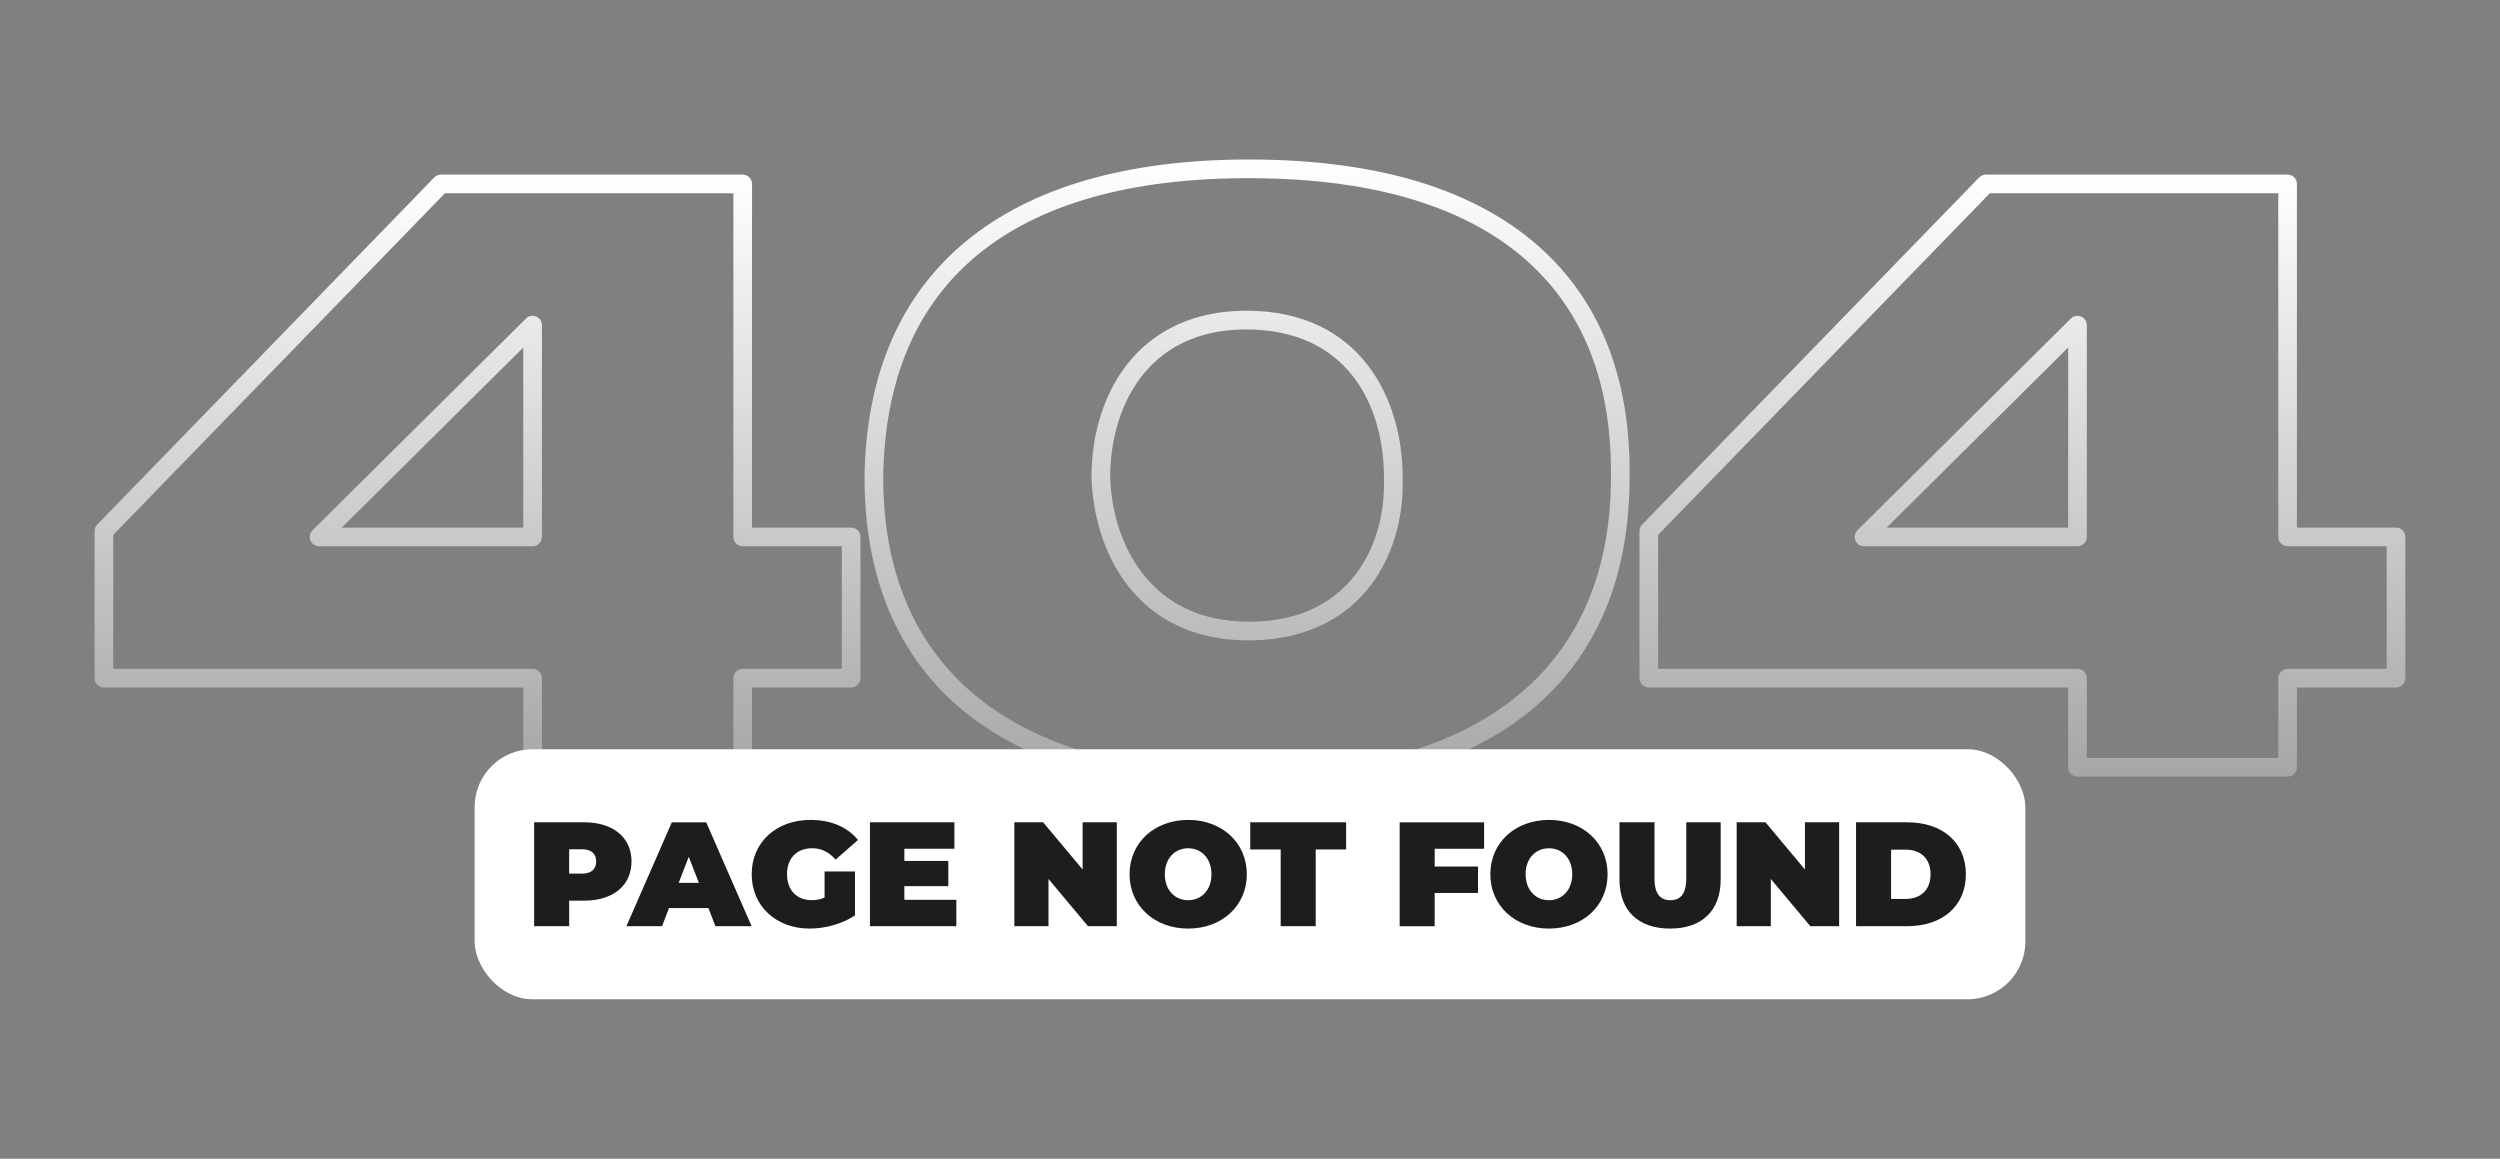
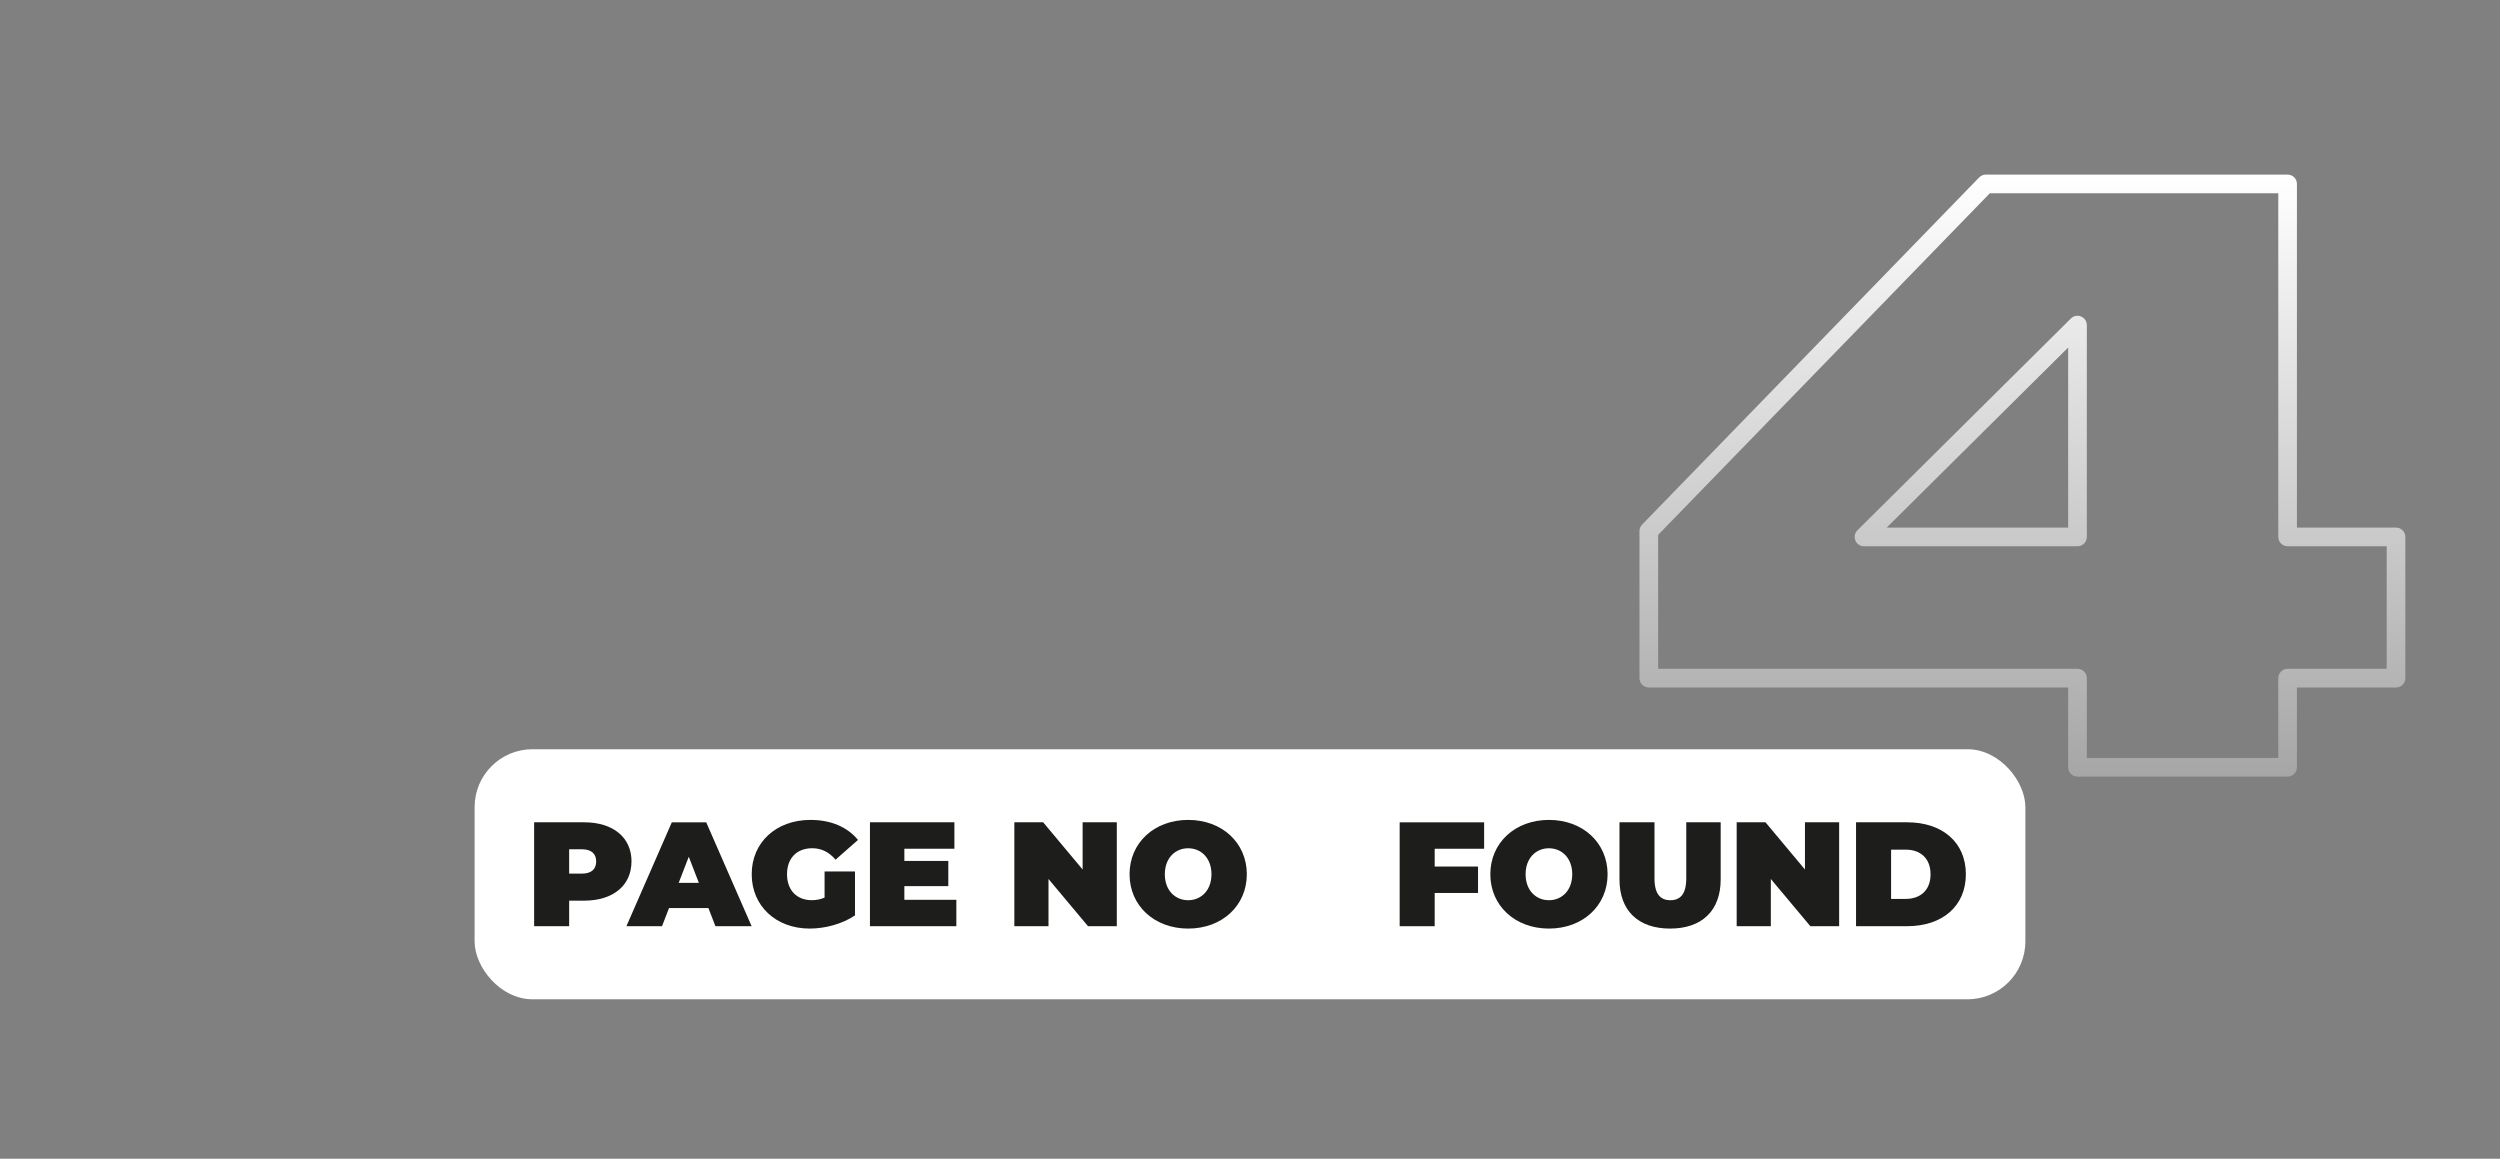
<svg xmlns="http://www.w3.org/2000/svg" xmlns:xlink="http://www.w3.org/1999/xlink" id="Capa_1" viewBox="0 0 668.98 310.06">
  <rect x="0" y="0" width="668.98" height="310.06" fill="#808080" stroke="none" />
  <defs>
    <style>.cls-1{fill:#fff;}.cls-2{fill:url(#Degradado_sin_nombre_4-3);}.cls-3{fill:url(#Degradado_sin_nombre_4-2);}.cls-4{fill:url(#Degradado_sin_nombre_4);}.cls-5{fill:#1d1d1b;}</style>
    <linearGradient id="Degradado_sin_nombre_4" x1="127.79" y1="207.81" x2="127.79" y2="46.72" gradientUnits="userSpaceOnUse">
      <stop offset="0" stop-color="#fff" stop-opacity=".3" />
      <stop offset="1" stop-color="#fff" />
    </linearGradient>
    <linearGradient id="Degradado_sin_nombre_4-2" x1="333.71" y1="211.86" x2="333.71" y2="42.67" xlink:href="#Degradado_sin_nombre_4" />
    <linearGradient id="Degradado_sin_nombre_4-3" x1="541.19" x2="541.19" xlink:href="#Degradado_sin_nombre_4" />
  </defs>
  <g>
-     <path class="cls-4" d="M198.75,207.81h-56.23c-1.38,0-2.5-1.12-2.5-2.5v-21.34H27.81c-1.38,0-2.5-1.12-2.5-2.5v-39.36c0-.65,.25-1.27,.71-1.74L116.21,47.48c.47-.48,1.12-.76,1.79-.76h80.74c1.38,0,2.5,1.12,2.5,2.5v91.96h26.51c1.38,0,2.5,1.12,2.5,2.5v37.79c0,1.38-1.12,2.5-2.5,2.5h-26.51v21.34c0,1.38-1.12,2.5-2.5,2.5Zm-53.73-5h51.23v-21.34c0-1.38,1.12-2.5,2.5-2.5h26.51v-32.79h-26.51c-1.38,0-2.5-1.12-2.5-2.5V51.72H119.06L30.31,143.12v35.85h112.21c1.38,0,2.5,1.12,2.5,2.5v21.34Zm-2.5-56.63h-57.13c-1.01,0-1.93-.61-2.31-1.55s-.17-2.01,.55-2.73l57.13-56.68c.72-.71,1.79-.92,2.72-.53,.93,.39,1.54,1.3,1.54,2.31v56.68c0,1.38-1.12,2.5-2.5,2.5Zm-51.06-5h48.56v-48.18l-48.56,48.18Z" />
-     <path class="cls-3" d="M333.48,211.86c-65.86,0-102.14-29.88-102.14-84.14,.7-54.85,37.21-85.04,102.81-85.04,36.41,0,63.67,8.91,81.01,26.47,14.18,14.37,21.22,34.08,20.9,58.6,0,54.23-36.43,84.11-102.59,84.11Zm.67-164.19c-63.32,0-97.14,27.69-97.81,80.08,0,51,34.5,79.11,97.14,79.11s97.59-28.11,97.59-79.14c.3-23.17-6.25-41.68-19.46-55.06-16.37-16.58-42.43-24.98-77.45-24.98Zm0,123.7c-29.98,0-41.41-23.47-42.08-43.58,0-11.85,3.45-22.66,9.71-30.52,7.37-9.24,18.33-14.13,31.7-14.13,30.9,0,41.86,24,41.86,44.56,.42,12.54-3.7,24.29-11.32,32.17-7.27,7.52-17.6,11.49-29.87,11.49Zm-.67-83.22c-26.87,0-36.41,21.31-36.41,39.56,.6,17.79,10.68,38.66,37.08,38.66,11.04,0,19.88-3.35,26.28-9.96,6.68-6.91,10.29-17.34,9.91-28.61,0-19.21-9.68-39.64-36.86-39.64Z" />
    <path class="cls-2" d="M612.15,207.81h-56.23c-1.38,0-2.5-1.12-2.5-2.5v-21.34h-112.21c-1.38,0-2.5-1.12-2.5-2.5v-39.36c0-.65,.25-1.27,.71-1.74l90.19-92.89c.47-.48,1.12-.76,1.79-.76h80.74c1.38,0,2.5,1.12,2.5,2.5v91.96h26.51c1.38,0,2.5,1.12,2.5,2.5v37.79c0,1.38-1.12,2.5-2.5,2.5h-26.51v21.34c0,1.38-1.12,2.5-2.5,2.5Zm-53.73-5h51.23v-21.34c0-1.38,1.12-2.5,2.5-2.5h26.51v-32.79h-26.51c-1.38,0-2.5-1.12-2.5-2.5V51.72h-77.19l-88.75,91.4v35.85h112.21c1.38,0,2.5,1.12,2.5,2.5v21.34Zm-2.5-56.63h-57.13c-1.01,0-1.93-.61-2.31-1.55s-.17-2.01,.55-2.73l57.13-56.68c.72-.71,1.79-.92,2.72-.53,.93,.39,1.54,1.3,1.54,2.31v56.68c0,1.38-1.12,2.5-2.5,2.5Zm-51.06-5h48.56v-48.18l-48.56,48.18Z" />
  </g>
  <rect class="cls-1" x="127" y="200.49" width="414.97" height="66.91" rx="15.48" ry="15.48" />
  <g>
    <path class="cls-5" d="M168.98,230.52c0,6.43-4.92,10.49-12.67,10.49h-4.01v6.83h-9.37v-27.8h13.39c7.75,0,12.67,4.05,12.67,10.49Zm-9.45,0c0-2.03-1.23-3.26-3.81-3.26h-3.42v6.51h3.42c2.58,0,3.81-1.23,3.81-3.26Z" />
    <path class="cls-5" d="M189.59,243h-10.57l-1.87,4.85h-9.53l12.15-27.8h9.21l12.15,27.8h-9.69l-1.87-4.85Zm-2.58-6.75l-2.7-6.99-2.7,6.99h5.4Z" />
    <path class="cls-5" d="M220.65,233.19h8.14v11.76c-3.38,2.3-8.02,3.53-12.11,3.53-8.98,0-15.53-6-15.53-14.54s6.55-14.54,15.73-14.54c5.48,0,9.89,1.91,12.71,5.36l-6,5.28c-1.75-2.03-3.77-3.06-6.24-3.06-4.13,0-6.75,2.66-6.75,6.95s2.62,6.95,6.63,6.95c1.15,0,2.26-.2,3.42-.68v-7.03Z" />
    <path class="cls-5" d="M255.91,240.77v7.07h-23.12v-27.8h22.6v7.07h-13.39v3.26h11.76v6.75h-11.76v3.65h13.9Z" />
    <path class="cls-5" d="M298.85,220.04v27.8h-7.71l-10.57-12.63v12.63h-9.14v-27.8h7.71l10.56,12.63v-12.63h9.14Z" />
    <path class="cls-5" d="M302.26,233.94c0-8.42,6.63-14.54,15.69-14.54s15.69,6.12,15.69,14.54-6.63,14.54-15.69,14.54-15.69-6.12-15.69-14.54Zm21.92,0c0-4.33-2.78-6.95-6.24-6.95s-6.24,2.62-6.24,6.95,2.78,6.95,6.24,6.95,6.24-2.62,6.24-6.95Z" />
-     <path class="cls-5" d="M342.69,227.31h-8.14v-7.27h25.66v7.27h-8.14v20.53h-9.37v-20.53Z" />
    <path class="cls-5" d="M383.91,227.11v4.77h11.6v7.07h-11.6v8.9h-9.37v-27.8h22.6v7.07h-13.23Z" />
    <path class="cls-5" d="M398.8,233.94c0-8.42,6.63-14.54,15.69-14.54s15.69,6.12,15.69,14.54-6.63,14.54-15.69,14.54-15.69-6.12-15.69-14.54Zm21.92,0c0-4.33-2.78-6.95-6.24-6.95s-6.24,2.62-6.24,6.95,2.78,6.95,6.24,6.95,6.24-2.62,6.24-6.95Z" />
    <path class="cls-5" d="M433.36,235.33v-15.29h9.37v15.01c0,4.25,1.63,5.84,4.25,5.84s4.25-1.59,4.25-5.84v-15.01h9.21v15.29c0,8.34-5,13.15-13.54,13.15s-13.54-4.81-13.54-13.15Z" />
    <path class="cls-5" d="M492.14,220.04v27.8h-7.71l-10.57-12.63v12.63h-9.14v-27.8h7.71l10.56,12.63v-12.63h9.14Z" />
    <path class="cls-5" d="M496.66,220.04h13.7c9.29,0,15.69,5.28,15.69,13.9s-6.39,13.9-15.69,13.9h-13.7v-27.8Zm13.31,20.5c3.93,0,6.63-2.34,6.63-6.59s-2.7-6.59-6.63-6.59h-3.93v13.19h3.93Z" />
  </g>
</svg>